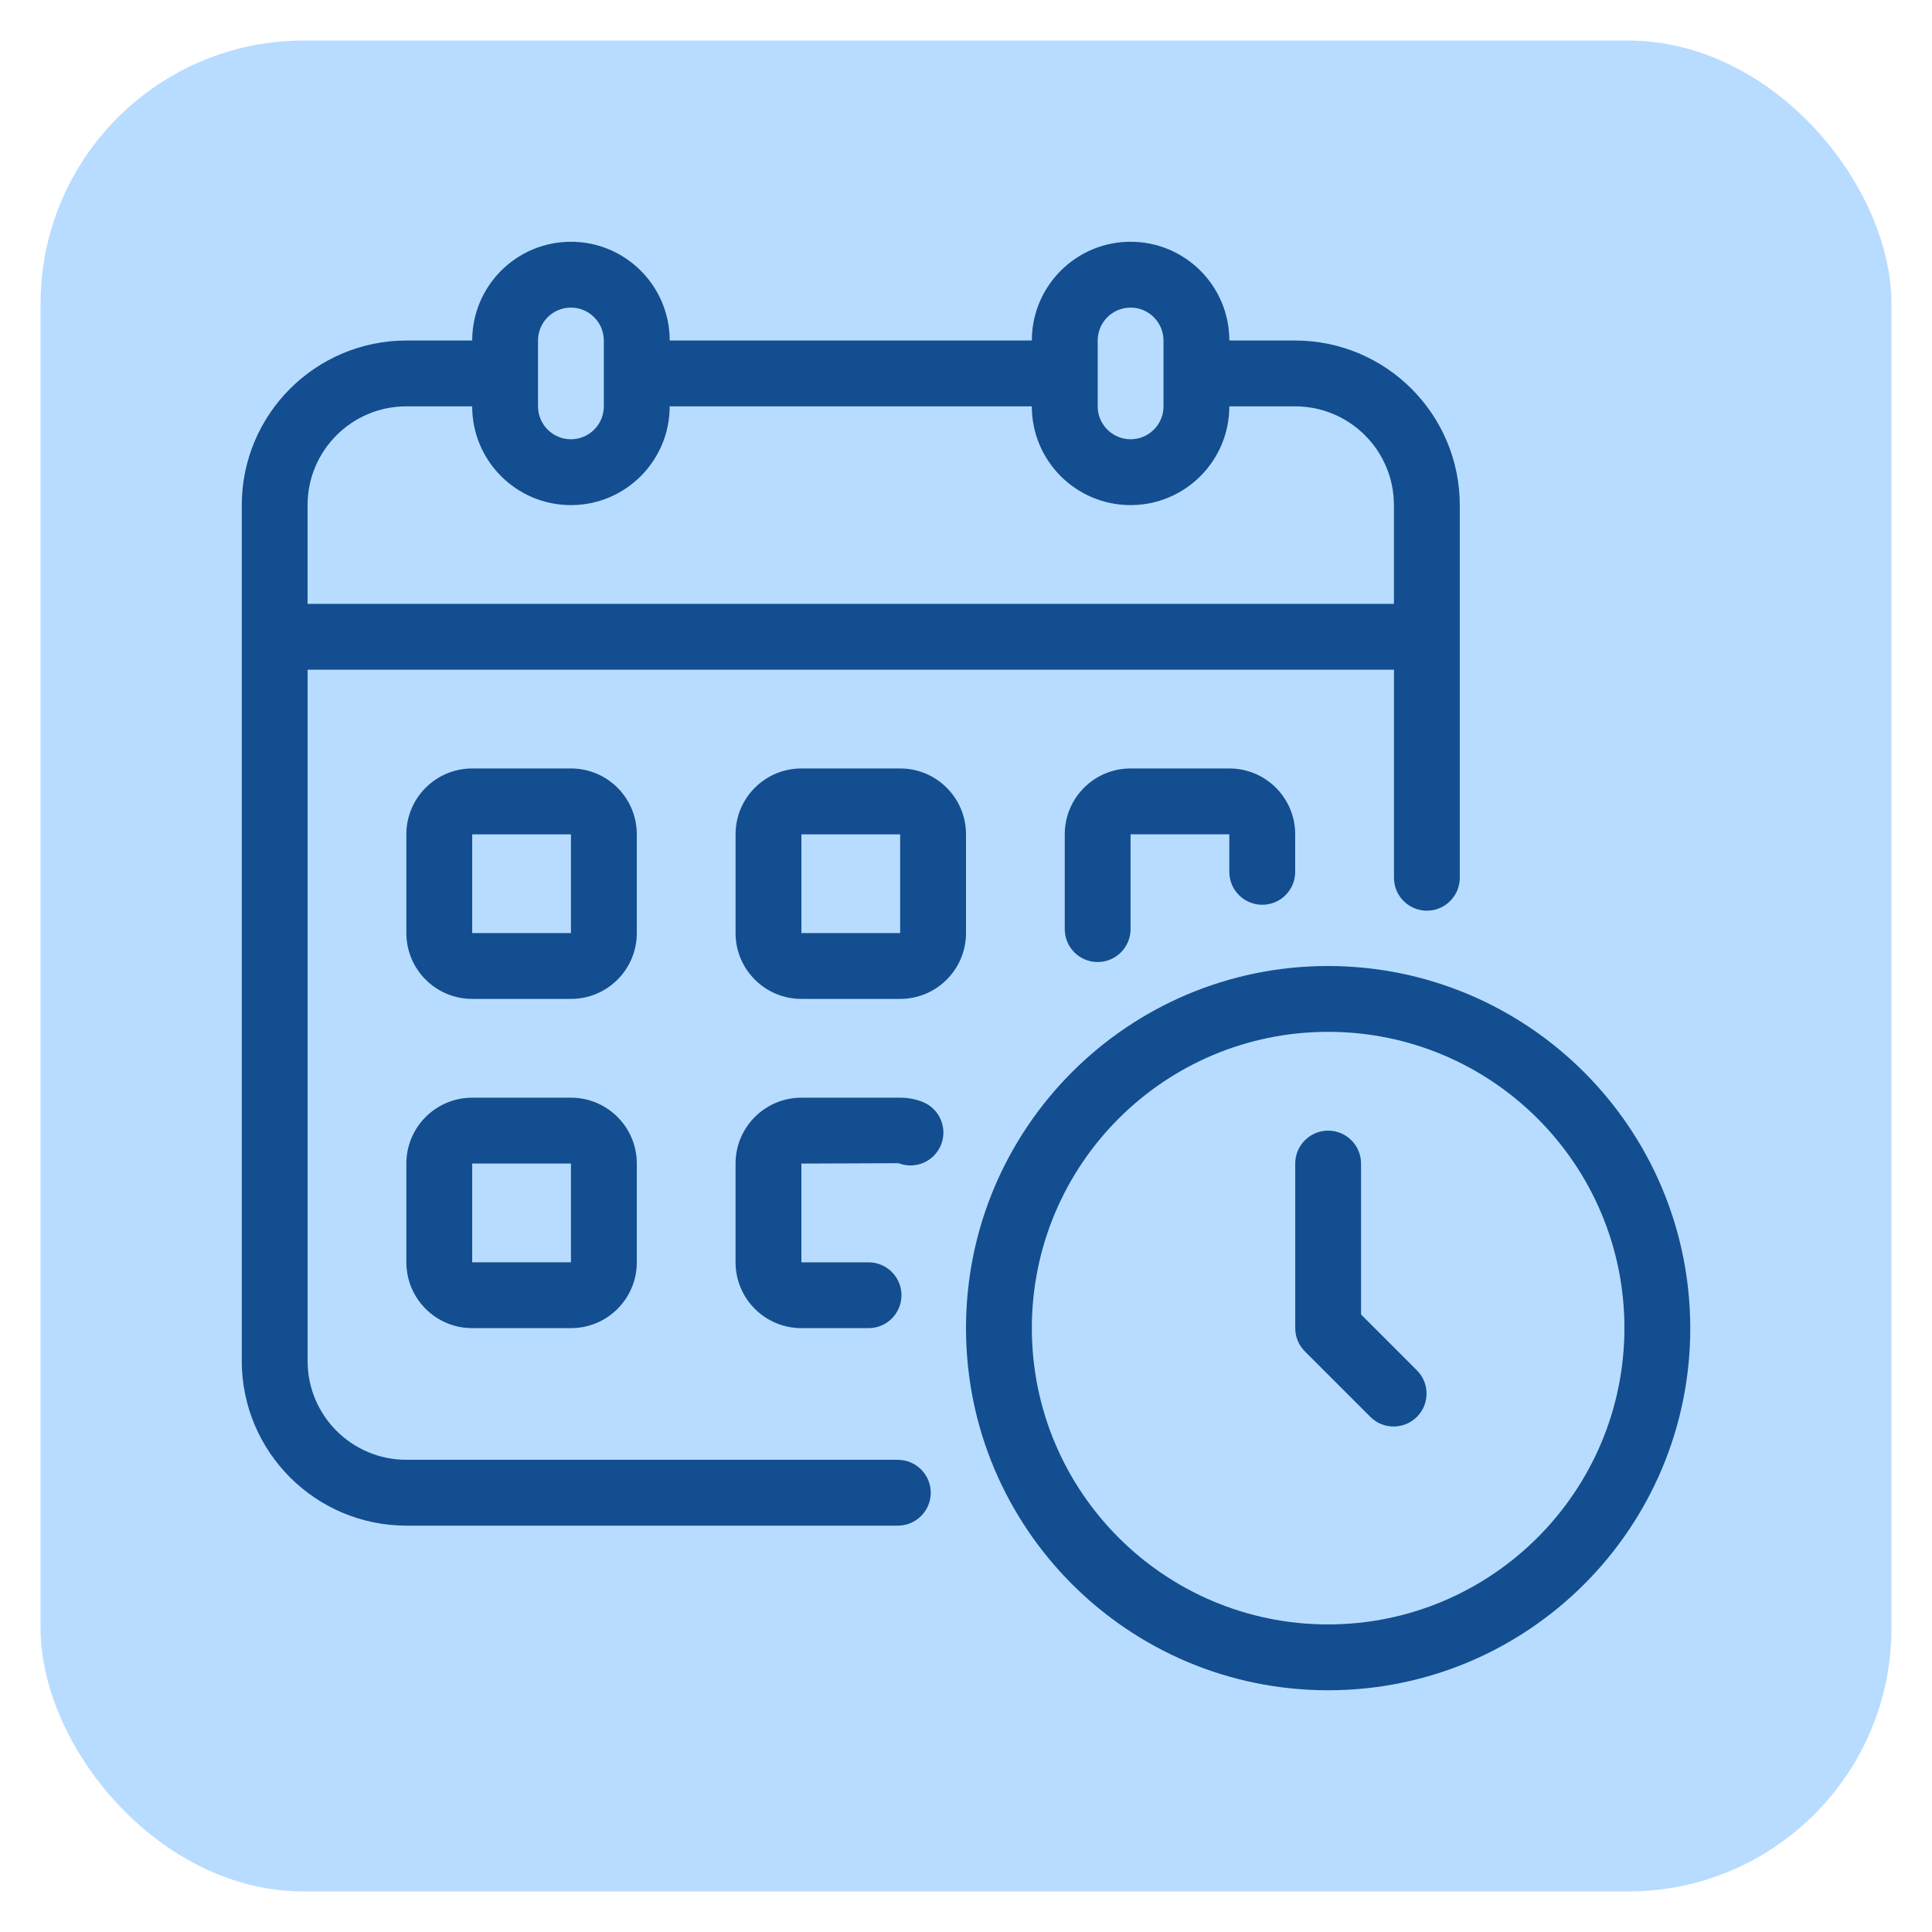
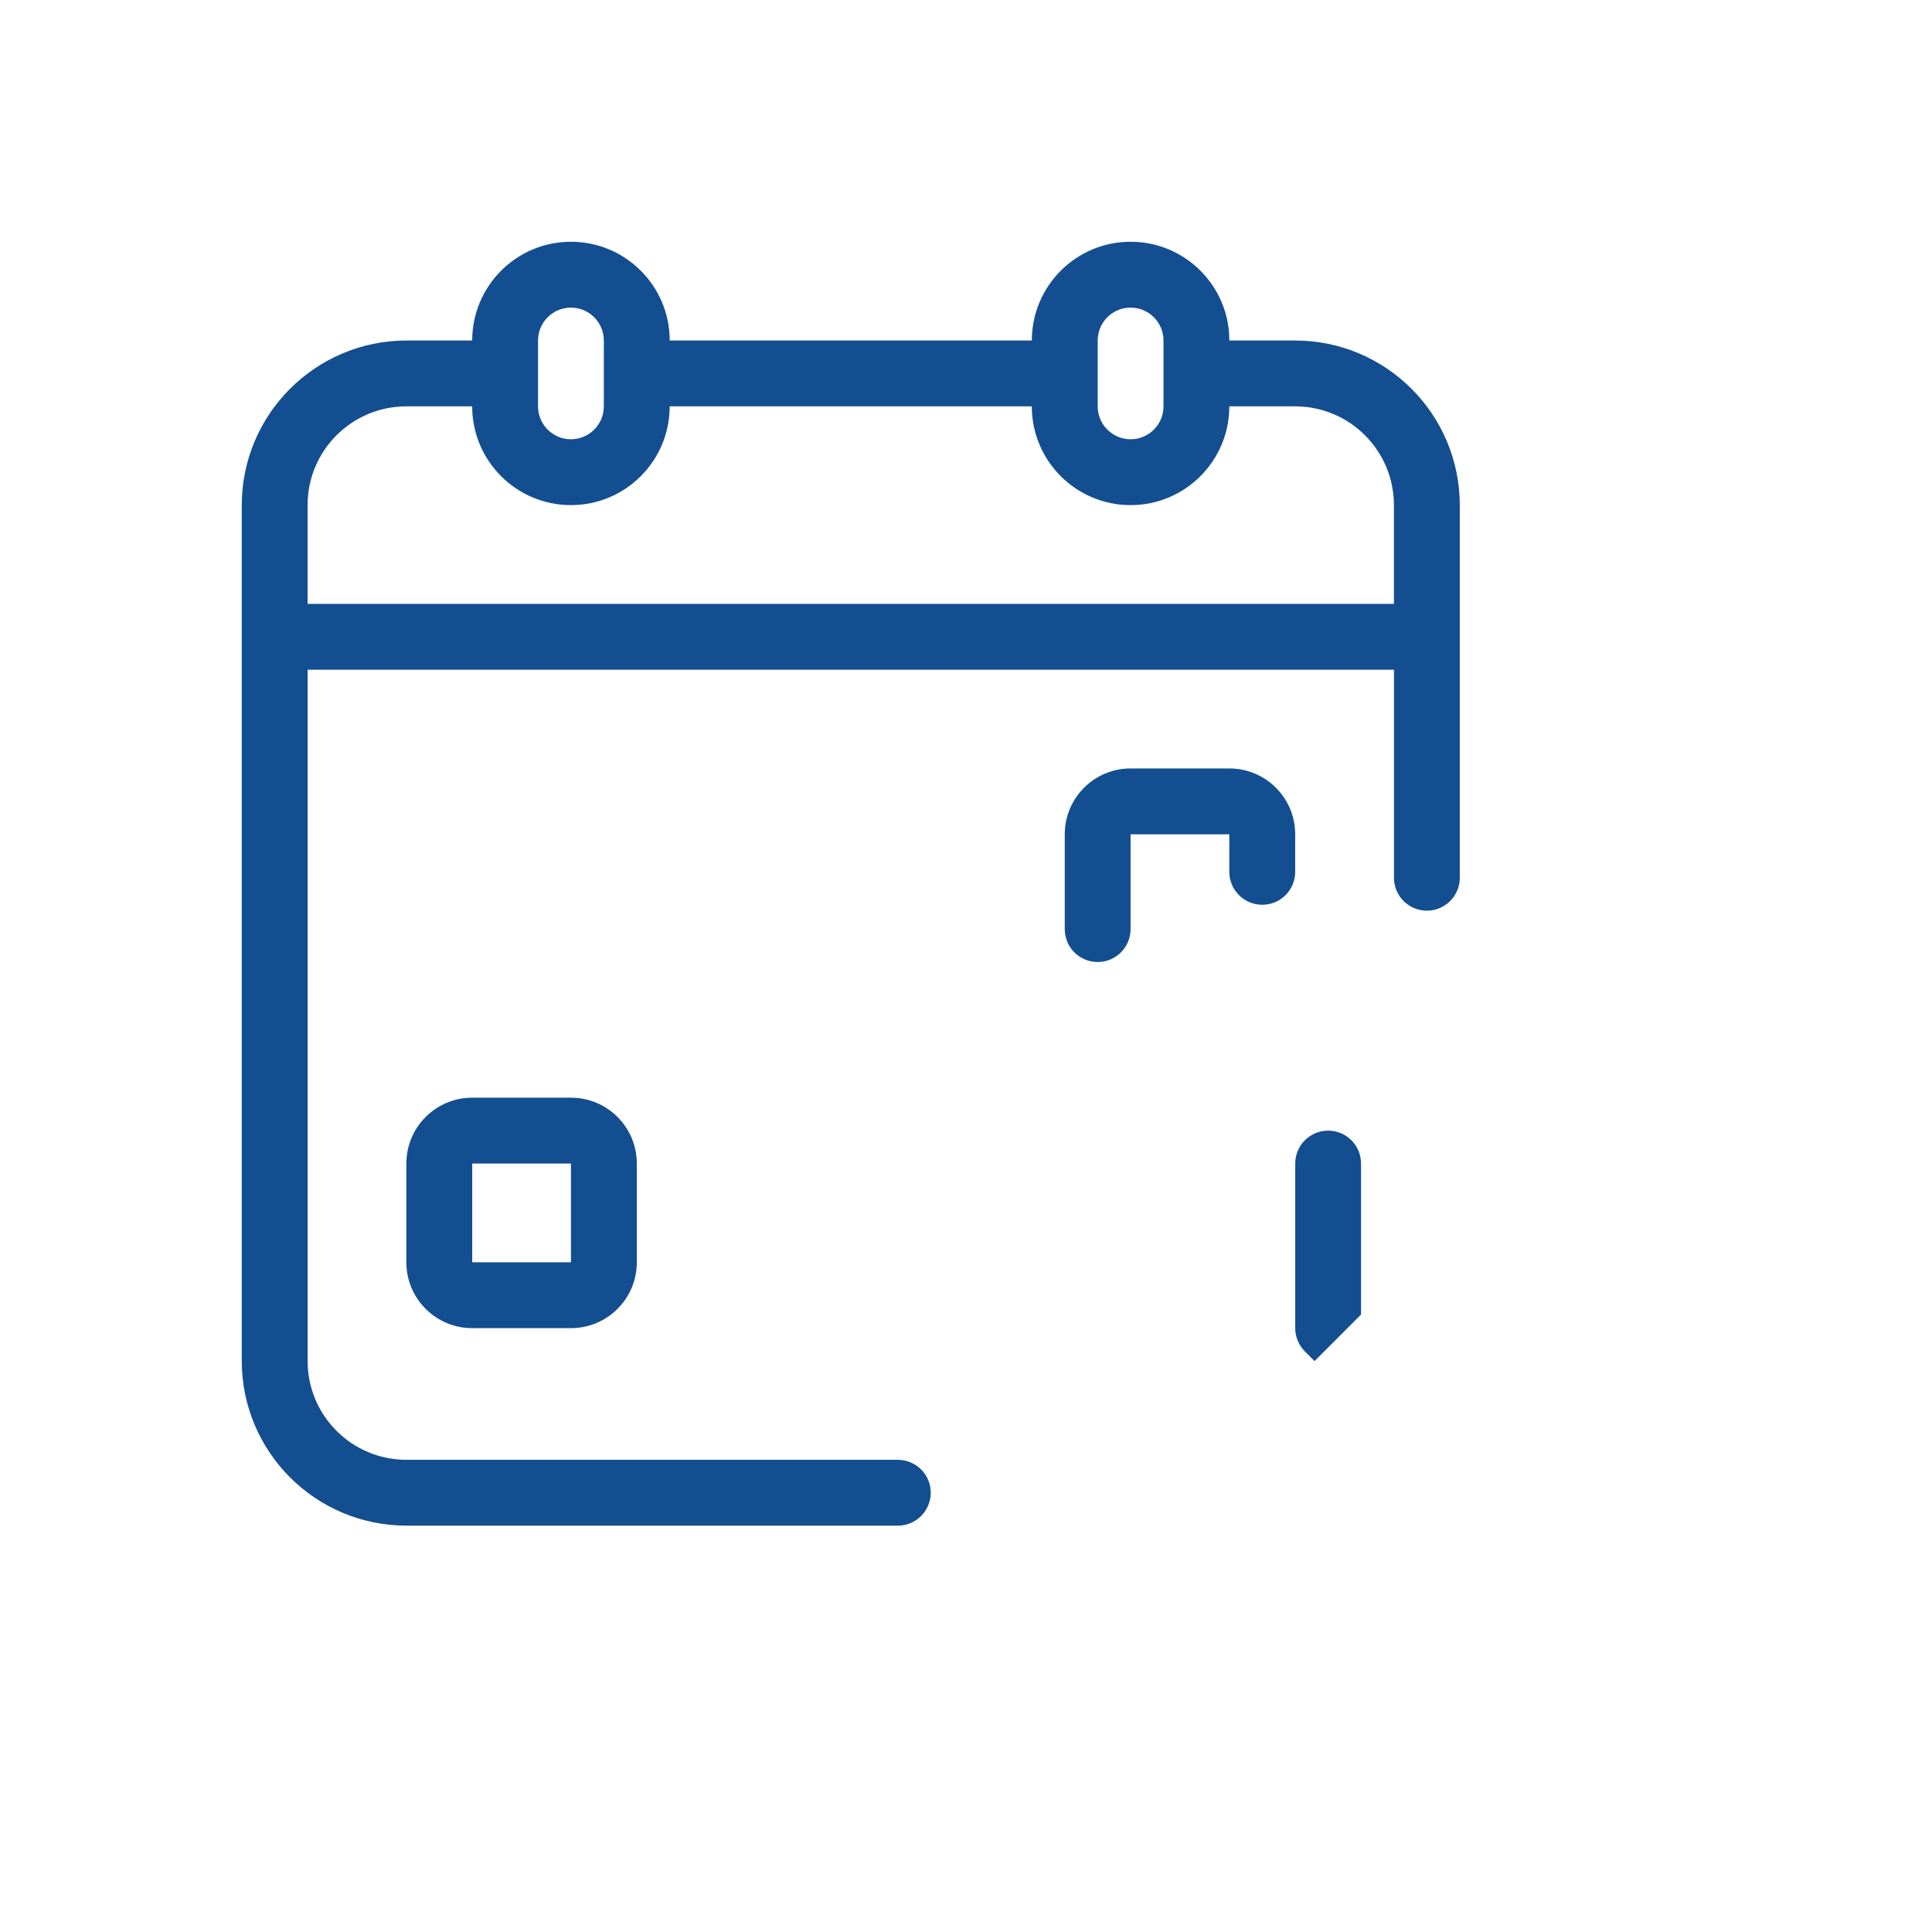
<svg xmlns="http://www.w3.org/2000/svg" id="Layer_1" version="1.1" viewBox="0 0 512 512">
  <defs>
    <style>
      .st0 {
        fill: #134e90;
      }

      .st1 {
        fill: #b8dcff;
      }
    </style>
  </defs>
-   <rect class="st1" x="10.75" y="10.75" width="490.5" height="490.5" rx="69.75" ry="69.75" />
  <g>
    <path class="st0" d="M237.94,386.86H107.69c-14.45,0-26.17-11.72-26.17-26.17v-183.21h287.9v55.14c0,4.82,3.91,8.72,8.72,8.72s8.72-3.91,8.72-8.72v-98.76c-.03-24.08-19.54-43.59-43.62-43.62h-17.45c0-14.45-11.72-26.17-26.17-26.17s-26.17,11.72-26.17,26.17h-95.97c0-14.45-11.72-26.17-26.17-26.17s-26.17,11.72-26.17,26.17h-17.45c-24.08.03-43.59,19.54-43.62,43.62v226.83c.03,24.08,19.54,43.59,43.62,43.62h130.25c4.82,0,8.72-3.91,8.72-8.72s-3.91-8.72-8.72-8.72ZM290.9,90.24c0-4.82,3.91-8.72,8.72-8.72s8.72,3.91,8.72,8.72v17.45c0,4.82-3.91,8.72-8.72,8.72s-8.72-3.91-8.72-8.72v-17.45ZM142.58,90.24c0-4.82,3.91-8.72,8.72-8.72s8.72,3.91,8.72,8.72v17.45c0,4.82-3.91,8.72-8.72,8.72s-8.72-3.91-8.72-8.72v-17.45ZM81.51,133.86c0-14.45,11.72-26.17,26.17-26.17h17.45c0,14.45,11.72,26.17,26.17,26.17s26.17-11.72,26.17-26.17h95.97c0,14.45,11.72,26.17,26.17,26.17s26.17-11.72,26.17-26.17h17.45c14.45,0,26.17,11.72,26.17,26.17v26.17H81.51v-26.17Z" />
-     <path class="st0" d="M168.76,221.1c0-9.64-7.81-17.45-17.45-17.45h-26.17c-9.64,0-17.45,7.81-17.45,17.45v26.17c0,9.64,7.81,17.45,17.45,17.45h26.17c9.64,0,17.45-7.81,17.45-17.45v-26.17ZM125.14,247.28v-26.17h26.17v26.17h-26.17Z" />
-     <path class="st0" d="M256,221.1c0-9.64-7.81-17.45-17.45-17.45h-26.17c-9.64,0-17.45,7.81-17.45,17.45v26.17c0,9.64,7.81,17.45,17.45,17.45h26.17c9.64,0,17.45-7.81,17.45-17.45v-26.17ZM212.38,247.28v-26.17h26.17v26.17h-26.17Z" />
    <path class="st0" d="M334.52,239.77c4.82,0,8.72-3.91,8.72-8.72v-9.95c0-9.64-7.81-17.45-17.45-17.45h-26.17c-9.64,0-17.45,7.81-17.45,17.45v25.13c0,4.82,3.91,8.72,8.72,8.72s8.72-3.91,8.72-8.72v-25.13h26.17v9.95c0,4.82,3.91,8.72,8.72,8.72Z" />
    <path class="st0" d="M151.31,290.9h-26.17c-9.64,0-17.45,7.81-17.45,17.45v26.17c0,9.64,7.81,17.45,17.45,17.45h26.17c9.64,0,17.45-7.81,17.45-17.45v-26.17c0-9.64-7.81-17.45-17.45-17.45ZM125.14,334.52v-26.17h26.17v26.17h-26.17Z" />
-     <path class="st0" d="M244.57,292.04c-1.92-.76-3.96-1.15-6.02-1.14h-26.17c-9.64,0-17.45,7.81-17.45,17.45v26.17c0,9.64,7.81,17.45,17.45,17.45h17.8c4.82,0,8.72-3.91,8.72-8.72s-3.91-8.72-8.72-8.72h-17.8v-26.17l25.74-.1c4.49,1.75,9.55-.47,11.3-4.96,1.73-4.44-.43-9.45-4.84-11.25Z" />
-     <path class="st0" d="M351.97,256c-53,0-95.97,42.97-95.97,95.97s42.97,95.97,95.97,95.97,95.97-42.97,95.97-95.97c-.06-52.98-42.99-95.9-95.97-95.97ZM351.97,430.49c-43.36,0-78.52-35.15-78.52-78.52s35.15-78.52,78.52-78.52,78.52,35.15,78.52,78.52c-.05,43.34-35.17,78.47-78.52,78.52Z" />
-     <path class="st0" d="M360.69,348.36v-40.01c0-4.82-3.91-8.72-8.72-8.72s-8.72,3.91-8.72,8.72v43.62c0,2.31.92,4.53,2.56,6.17l17.45,17.45c3.47,3.35,8.99,3.25,12.34-.21,3.27-3.38,3.27-8.74,0-12.12l-14.89-14.89Z" />
+     <path class="st0" d="M360.69,348.36v-40.01c0-4.82-3.91-8.72-8.72-8.72s-8.72,3.91-8.72,8.72v43.62c0,2.31.92,4.53,2.56,6.17l17.45,17.45l-14.89-14.89Z" />
  </g>
</svg>